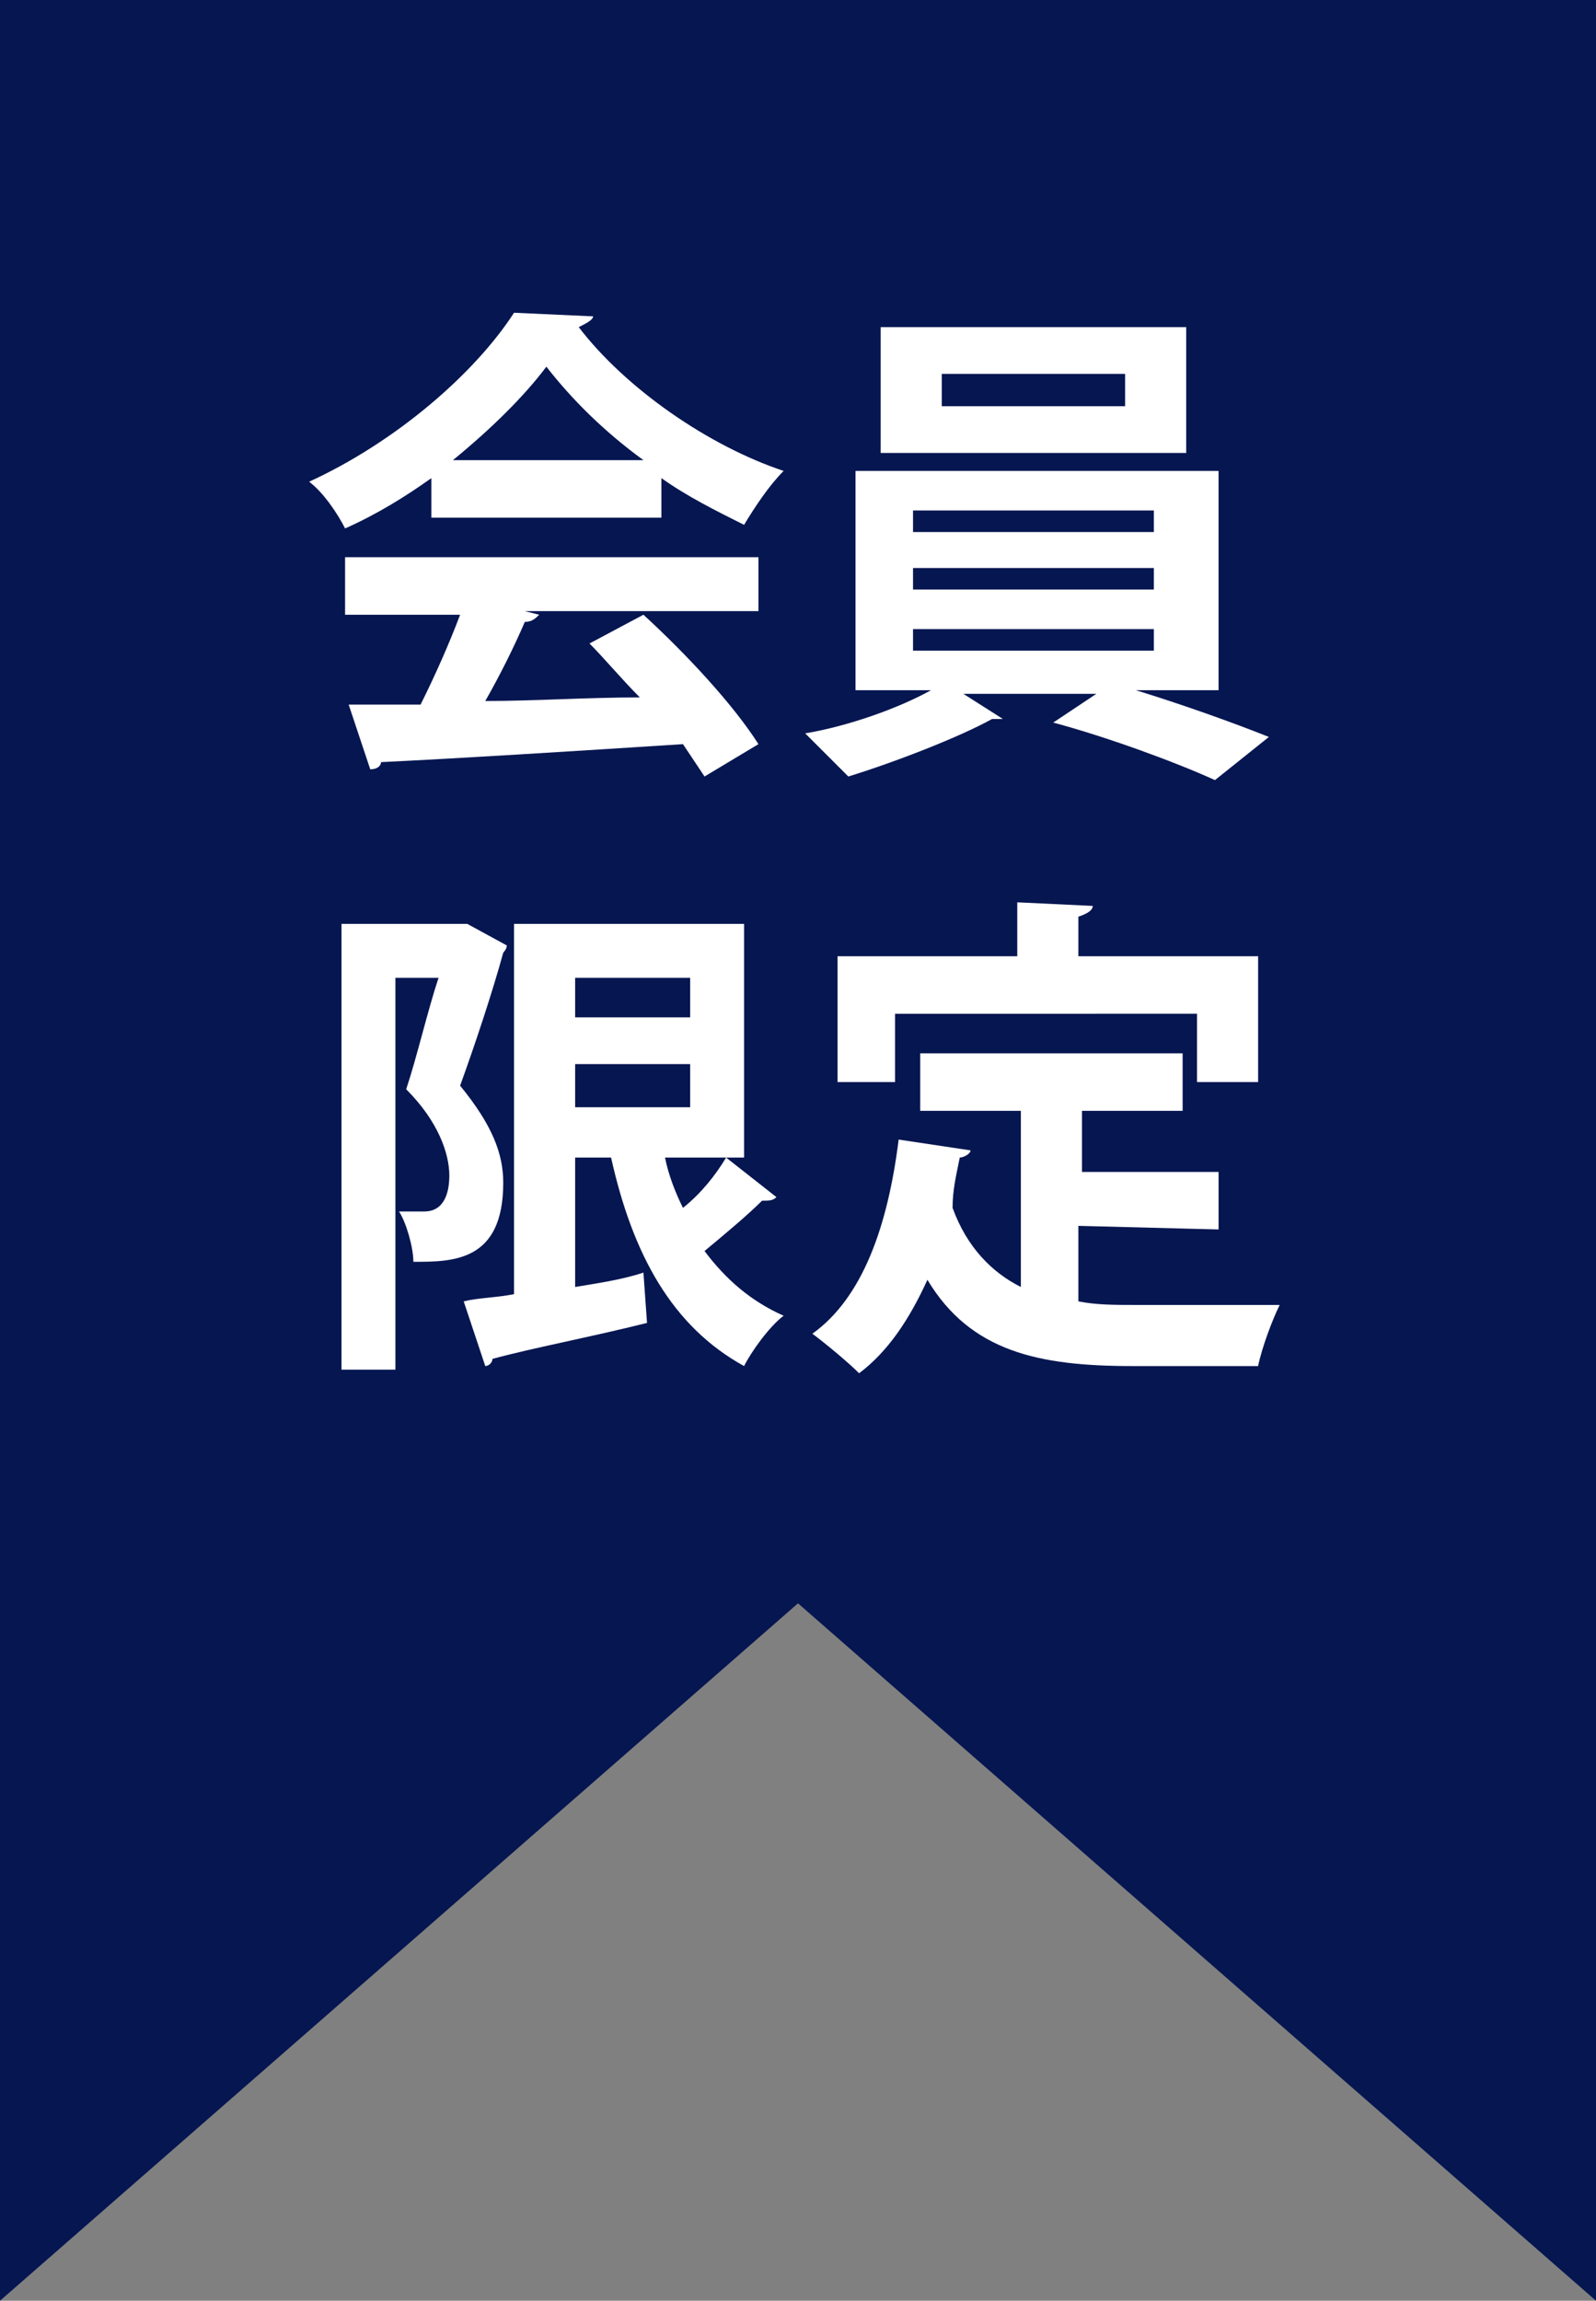
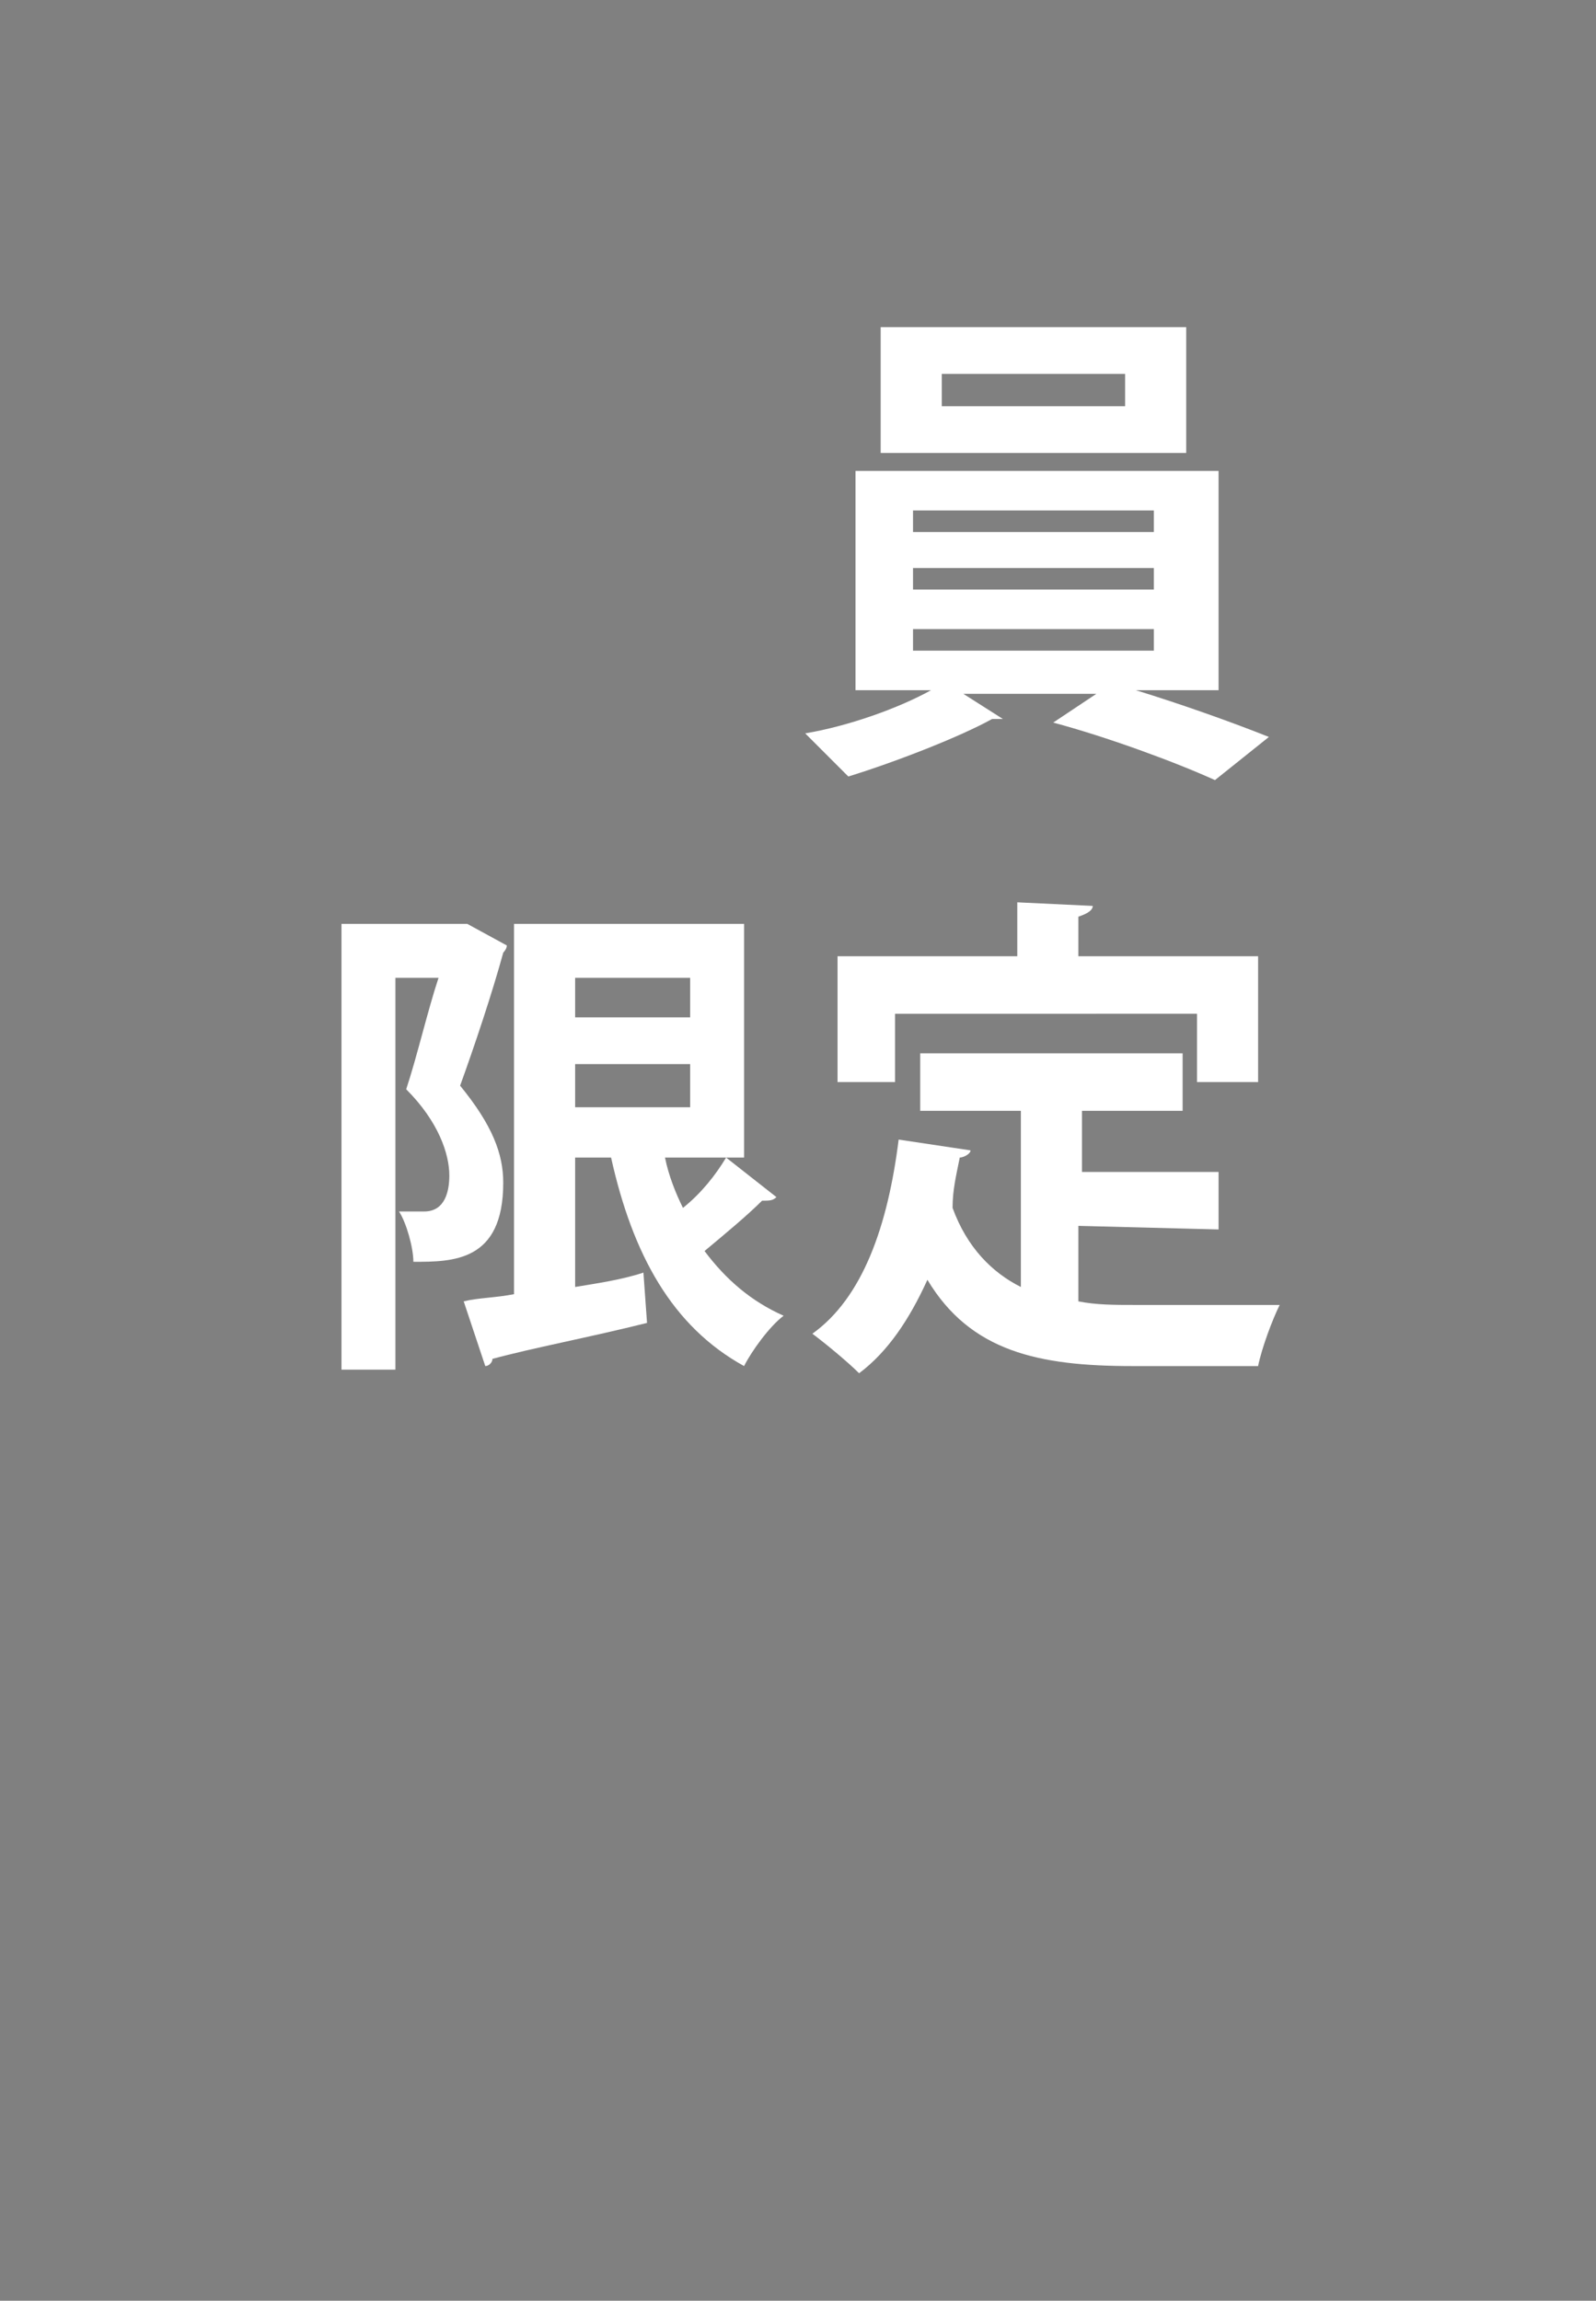
<svg xmlns="http://www.w3.org/2000/svg" version="1.1" id="レイヤー_1" x="0px" y="0px" viewBox="0 0 44.4 64" style="enable-background:new 0 0 44.4 64;" xml:space="preserve">
  <rect x="0" y="0" width="44.4" height="64" fill="#808080" stroke="none" />
  <style type="text/css">
	.st0{fill:#061651;}
	.st1{fill:#FFFFFF;}
</style>
  <g>
    <g>
      <g>
-         <polygon class="st0" points="44.4,64 22.2,44.6 0,64 0,0 44.4,0    " />
-       </g>
+         </g>
    </g>
    <g>
      <g>
-         <path class="st1" d="M12,14.3v-1c-0.7,0.5-1.5,1-2.4,1.4c-0.2-0.4-0.6-1-1-1.3c2.4-1.1,4.6-3,5.7-4.7l2.2,0.1     c0,0.1-0.2,0.2-0.4,0.3c1.3,1.7,3.6,3.3,5.7,4c-0.4,0.4-0.8,1-1.1,1.5c-0.8-0.4-1.6-0.8-2.3-1.3v1.1H12V14.3z M9.6,17v-1.5h11.5     V17h-6.5l0.4,0.1c-0.1,0.1-0.2,0.2-0.4,0.2c-0.3,0.7-0.7,1.5-1.1,2.2c1.4,0,2.8-0.1,4.3-0.1c-0.5-0.5-1-1.1-1.4-1.5l1.5-0.8     c1.2,1.1,2.5,2.5,3.2,3.6l-1.5,0.9c-0.2-0.3-0.4-0.6-0.6-0.9c-3.1,0.2-6.3,0.4-8.4,0.5c0,0.1-0.1,0.2-0.3,0.2l-0.6-1.8     c0.6,0,1.3,0,2,0c0.4-0.8,0.8-1.7,1.1-2.5H9.6V17z M17.9,12.8c-1.1-0.8-2-1.7-2.7-2.6c-0.6,0.8-1.5,1.7-2.6,2.6     C12.6,12.8,17.9,12.8,17.9,12.8z" />
        <path class="st1" d="M33.8,19.2h-2.2c1.3,0.4,2.7,0.9,3.7,1.3l-1.5,1.2c-1.1-0.5-3-1.2-4.5-1.6l1.2-0.8h-3.7l1.1,0.7     c0,0-0.1,0-0.3,0c-0.9,0.5-2.7,1.2-4,1.6c-0.3-0.3-0.9-0.9-1.2-1.2c1.2-0.2,2.6-0.7,3.5-1.2h-2.1v-6.1h10.1v6.1H33.8z M33,9.1     v3.5h-8.5V9.1H33z M25.4,14.2v0.6h6.7v-0.6H25.4z M25.4,15.8v0.6h6.7v-0.6H25.4z M25.4,17.5v0.6h6.7v-0.6H25.4z M31.3,11.3v-0.9     h-5.1v0.9H31.3z" />
-         <path class="st1" d="M13,25.7l1.1,0.6c0,0.1-0.1,0.2-0.1,0.2c-0.3,1.1-0.8,2.6-1.2,3.7c0.9,1.1,1.2,1.9,1.2,2.7     c0,2.2-1.4,2.2-2.5,2.2c0-0.4-0.2-1.1-0.4-1.4c0.3,0,0.5,0,0.7,0c0.6,0,0.7-0.6,0.7-1c0-0.6-0.3-1.5-1.2-2.4     c0.3-0.9,0.6-2.2,0.9-3.1H11v10.9H9.5V25.7h3.4H13z M18.5,32.2c0.1,0.5,0.3,1,0.5,1.4c0.5-0.4,0.9-0.9,1.2-1.4l1.4,1.1     c-0.1,0.1-0.2,0.1-0.4,0.1c-0.4,0.4-1,0.9-1.6,1.4c0.6,0.8,1.3,1.4,2.2,1.8c-0.4,0.3-0.9,1-1.1,1.4c-2-1.1-3.1-3.1-3.7-5.8h-1     v3.6c0.6-0.1,1.3-0.2,1.9-0.4l0.1,1.4c-1.6,0.4-3.2,0.7-4.3,1c0,0.1-0.1,0.2-0.2,0.2l-0.6-1.8c0.4-0.1,0.9-0.1,1.4-0.2V25.7h6.4     v6.5H18.5z M19.2,27.2H16v1.1h3.2V27.2z M16,29.6v1.2h3.2v-1.2H16z" />
+         <path class="st1" d="M13,25.7l1.1,0.6c0,0.1-0.1,0.2-0.1,0.2c-0.3,1.1-0.8,2.6-1.2,3.7c0.9,1.1,1.2,1.9,1.2,2.7     c0,2.2-1.4,2.2-2.5,2.2c0-0.4-0.2-1.1-0.4-1.4c0.3,0,0.5,0,0.7,0c0.6,0,0.7-0.6,0.7-1c0-0.6-0.3-1.5-1.2-2.4     c0.3-0.9,0.6-2.2,0.9-3.1H11v10.9H9.5V25.7h3.4H13z M18.5,32.2c0.1,0.5,0.3,1,0.5,1.4c0.5-0.4,0.9-0.9,1.2-1.4l1.4,1.1     c-0.1,0.1-0.2,0.1-0.4,0.1c-0.4,0.4-1,0.9-1.6,1.4c0.6,0.8,1.3,1.4,2.2,1.8c-0.4,0.3-0.9,1-1.1,1.4c-2-1.1-3.1-3.1-3.7-5.8h-1     v3.6c0.6-0.1,1.3-0.2,1.9-0.4l0.1,1.4c-1.6,0.4-3.2,0.7-4.3,1c0,0.1-0.1,0.2-0.2,0.2l-0.6-1.8c0.4-0.1,0.9-0.1,1.4-0.2V25.7h6.4     v6.5z M19.2,27.2H16v1.1h3.2V27.2z M16,29.6v1.2h3.2v-1.2H16z" />
        <path class="st1" d="M30,34.1v2.1c0.5,0.1,1,0.1,1.6,0.1c0.7,0,3,0,4,0c-0.2,0.4-0.5,1.2-0.6,1.7h-3.5c-2.6,0-4.5-0.4-5.7-2.4     c-0.5,1.1-1.1,2-1.9,2.6c-0.3-0.3-0.9-0.8-1.3-1.1c1.4-1,2.1-3,2.4-5.4l2,0.3c0,0.1-0.2,0.2-0.3,0.2c-0.1,0.5-0.2,0.9-0.2,1.4     c0.4,1.1,1.1,1.8,1.9,2.2v-4.9h-2.8v-1.6h7.3v1.6h-2.8v1.7h3.8v1.6L30,34.1L30,34.1z M24.9,28.2v1.9h-1.6v-3.5h5v-1.5l2.1,0.1     c0,0.1-0.1,0.2-0.4,0.3v1.1h5v3.5h-1.7v-1.9C33.3,28.2,24.9,28.2,24.9,28.2z" />
      </g>
    </g>
  </g>
</svg>